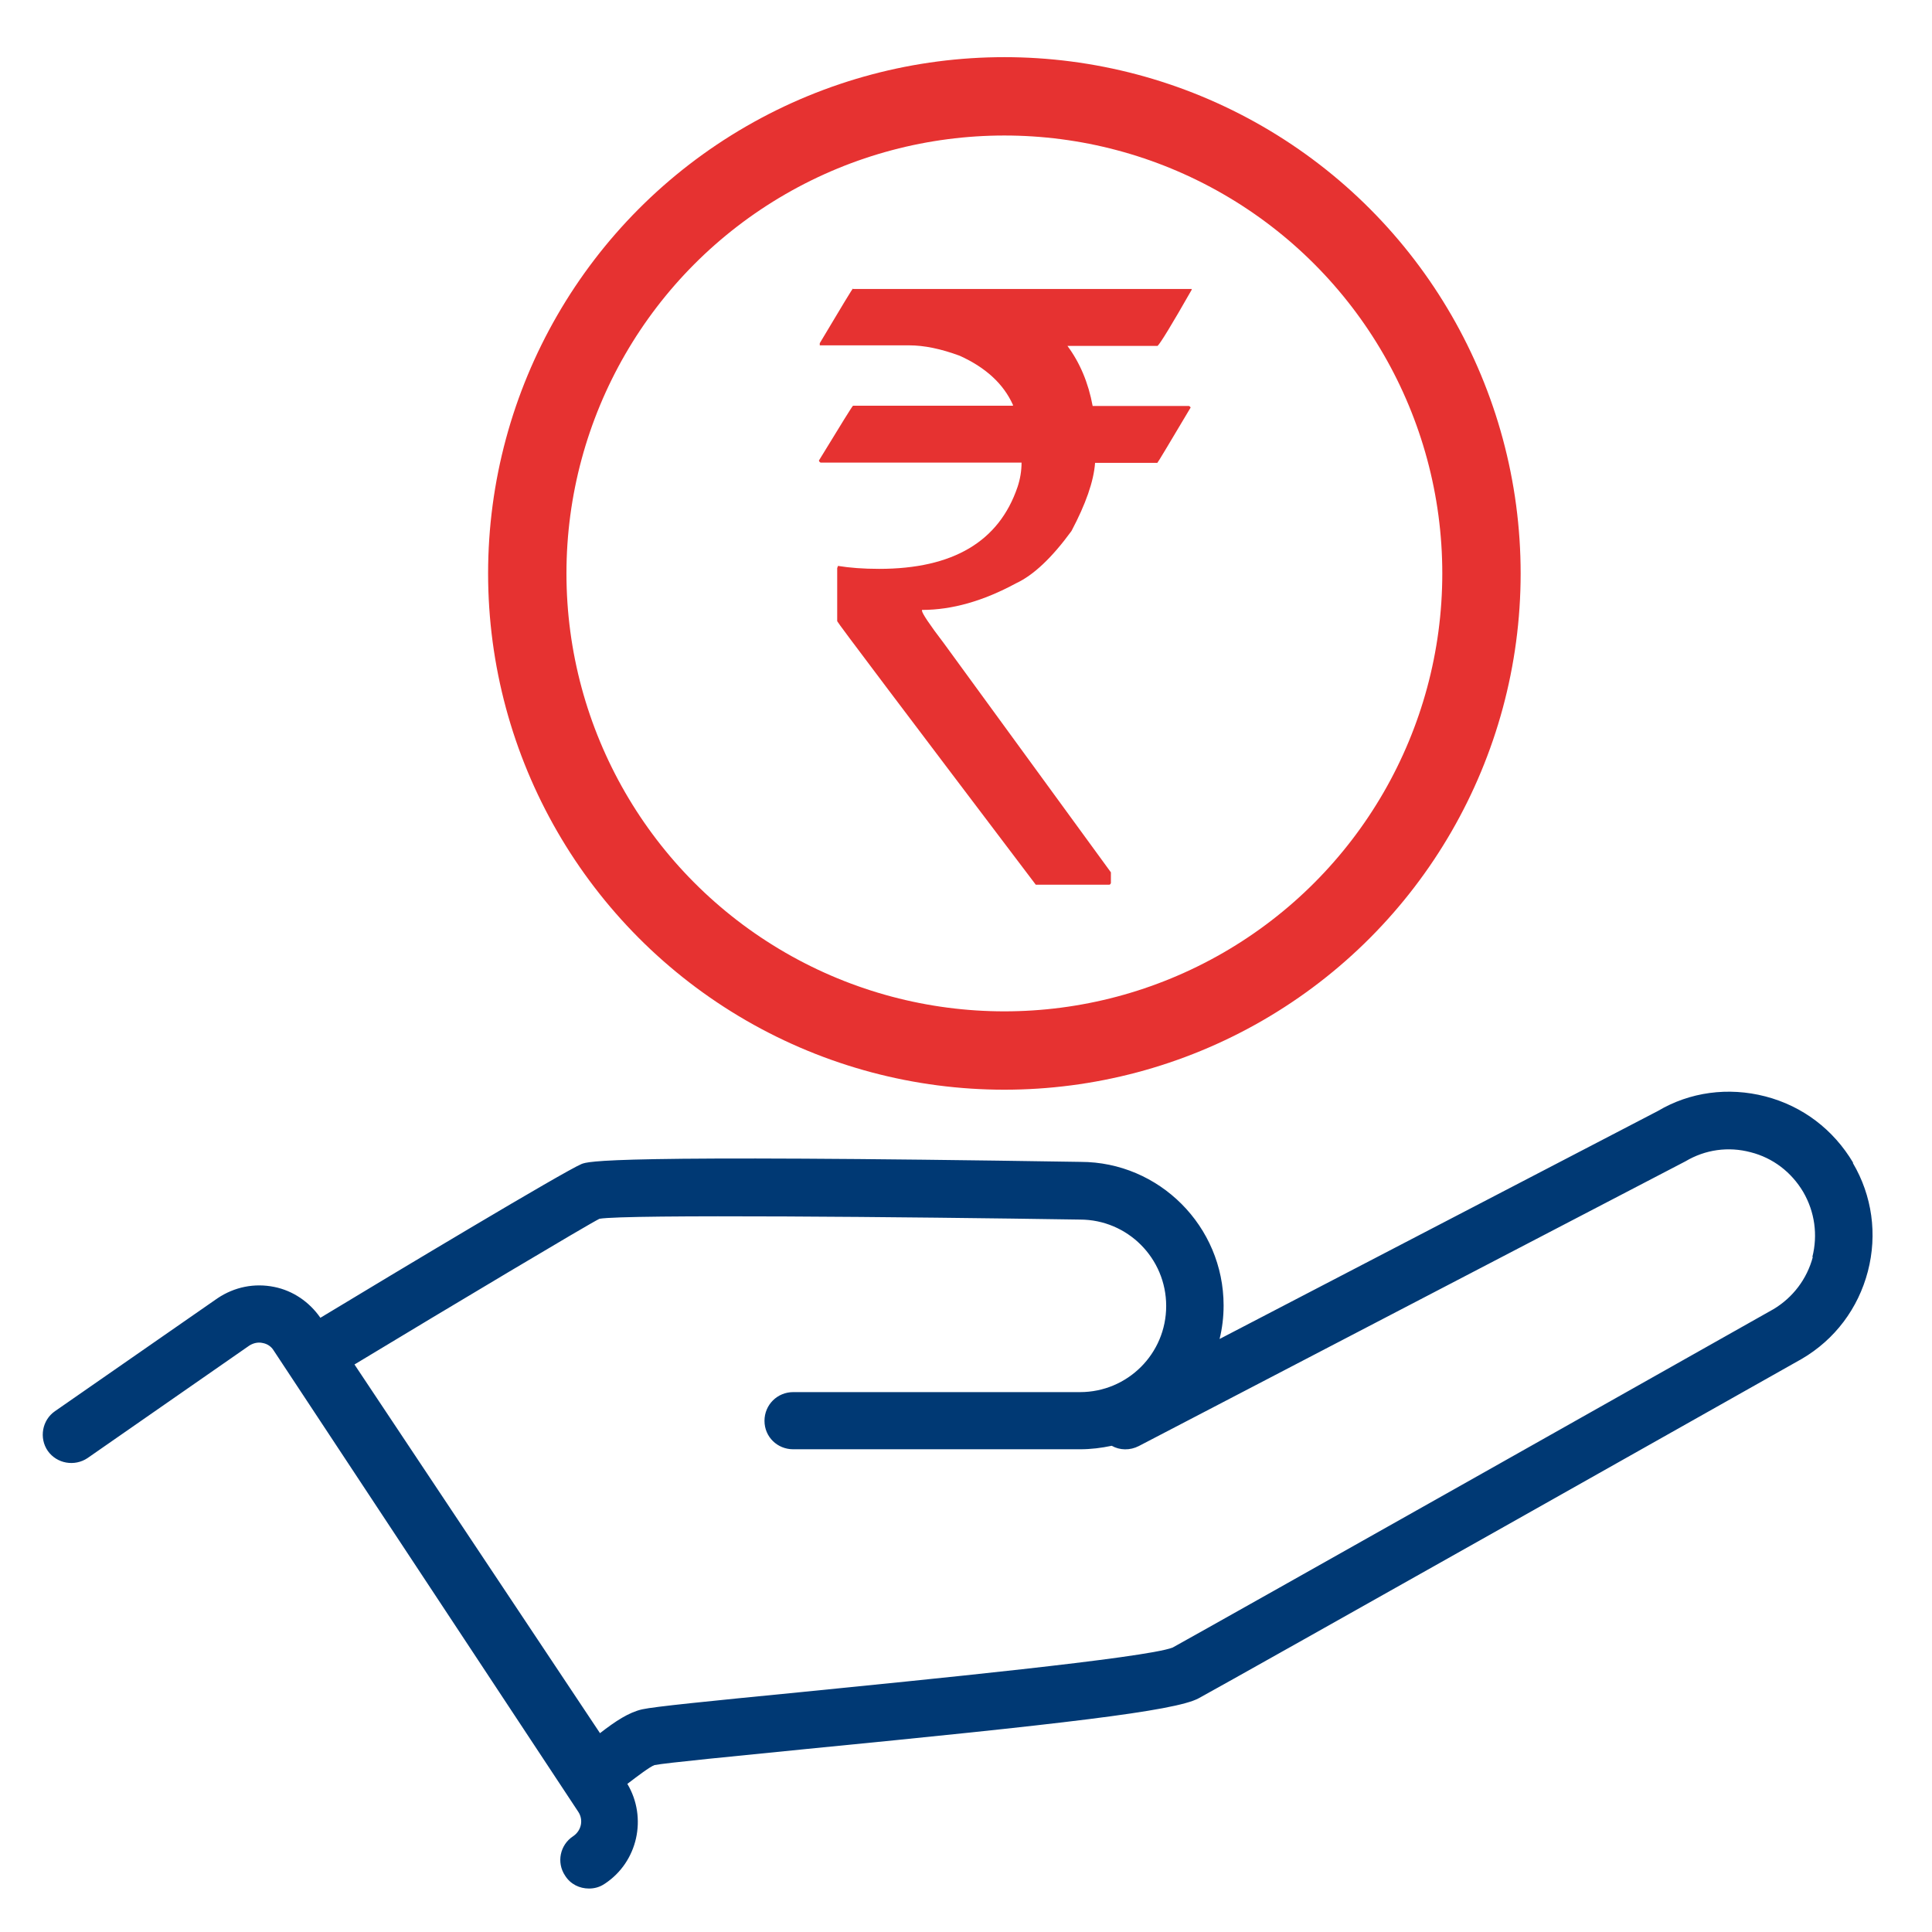
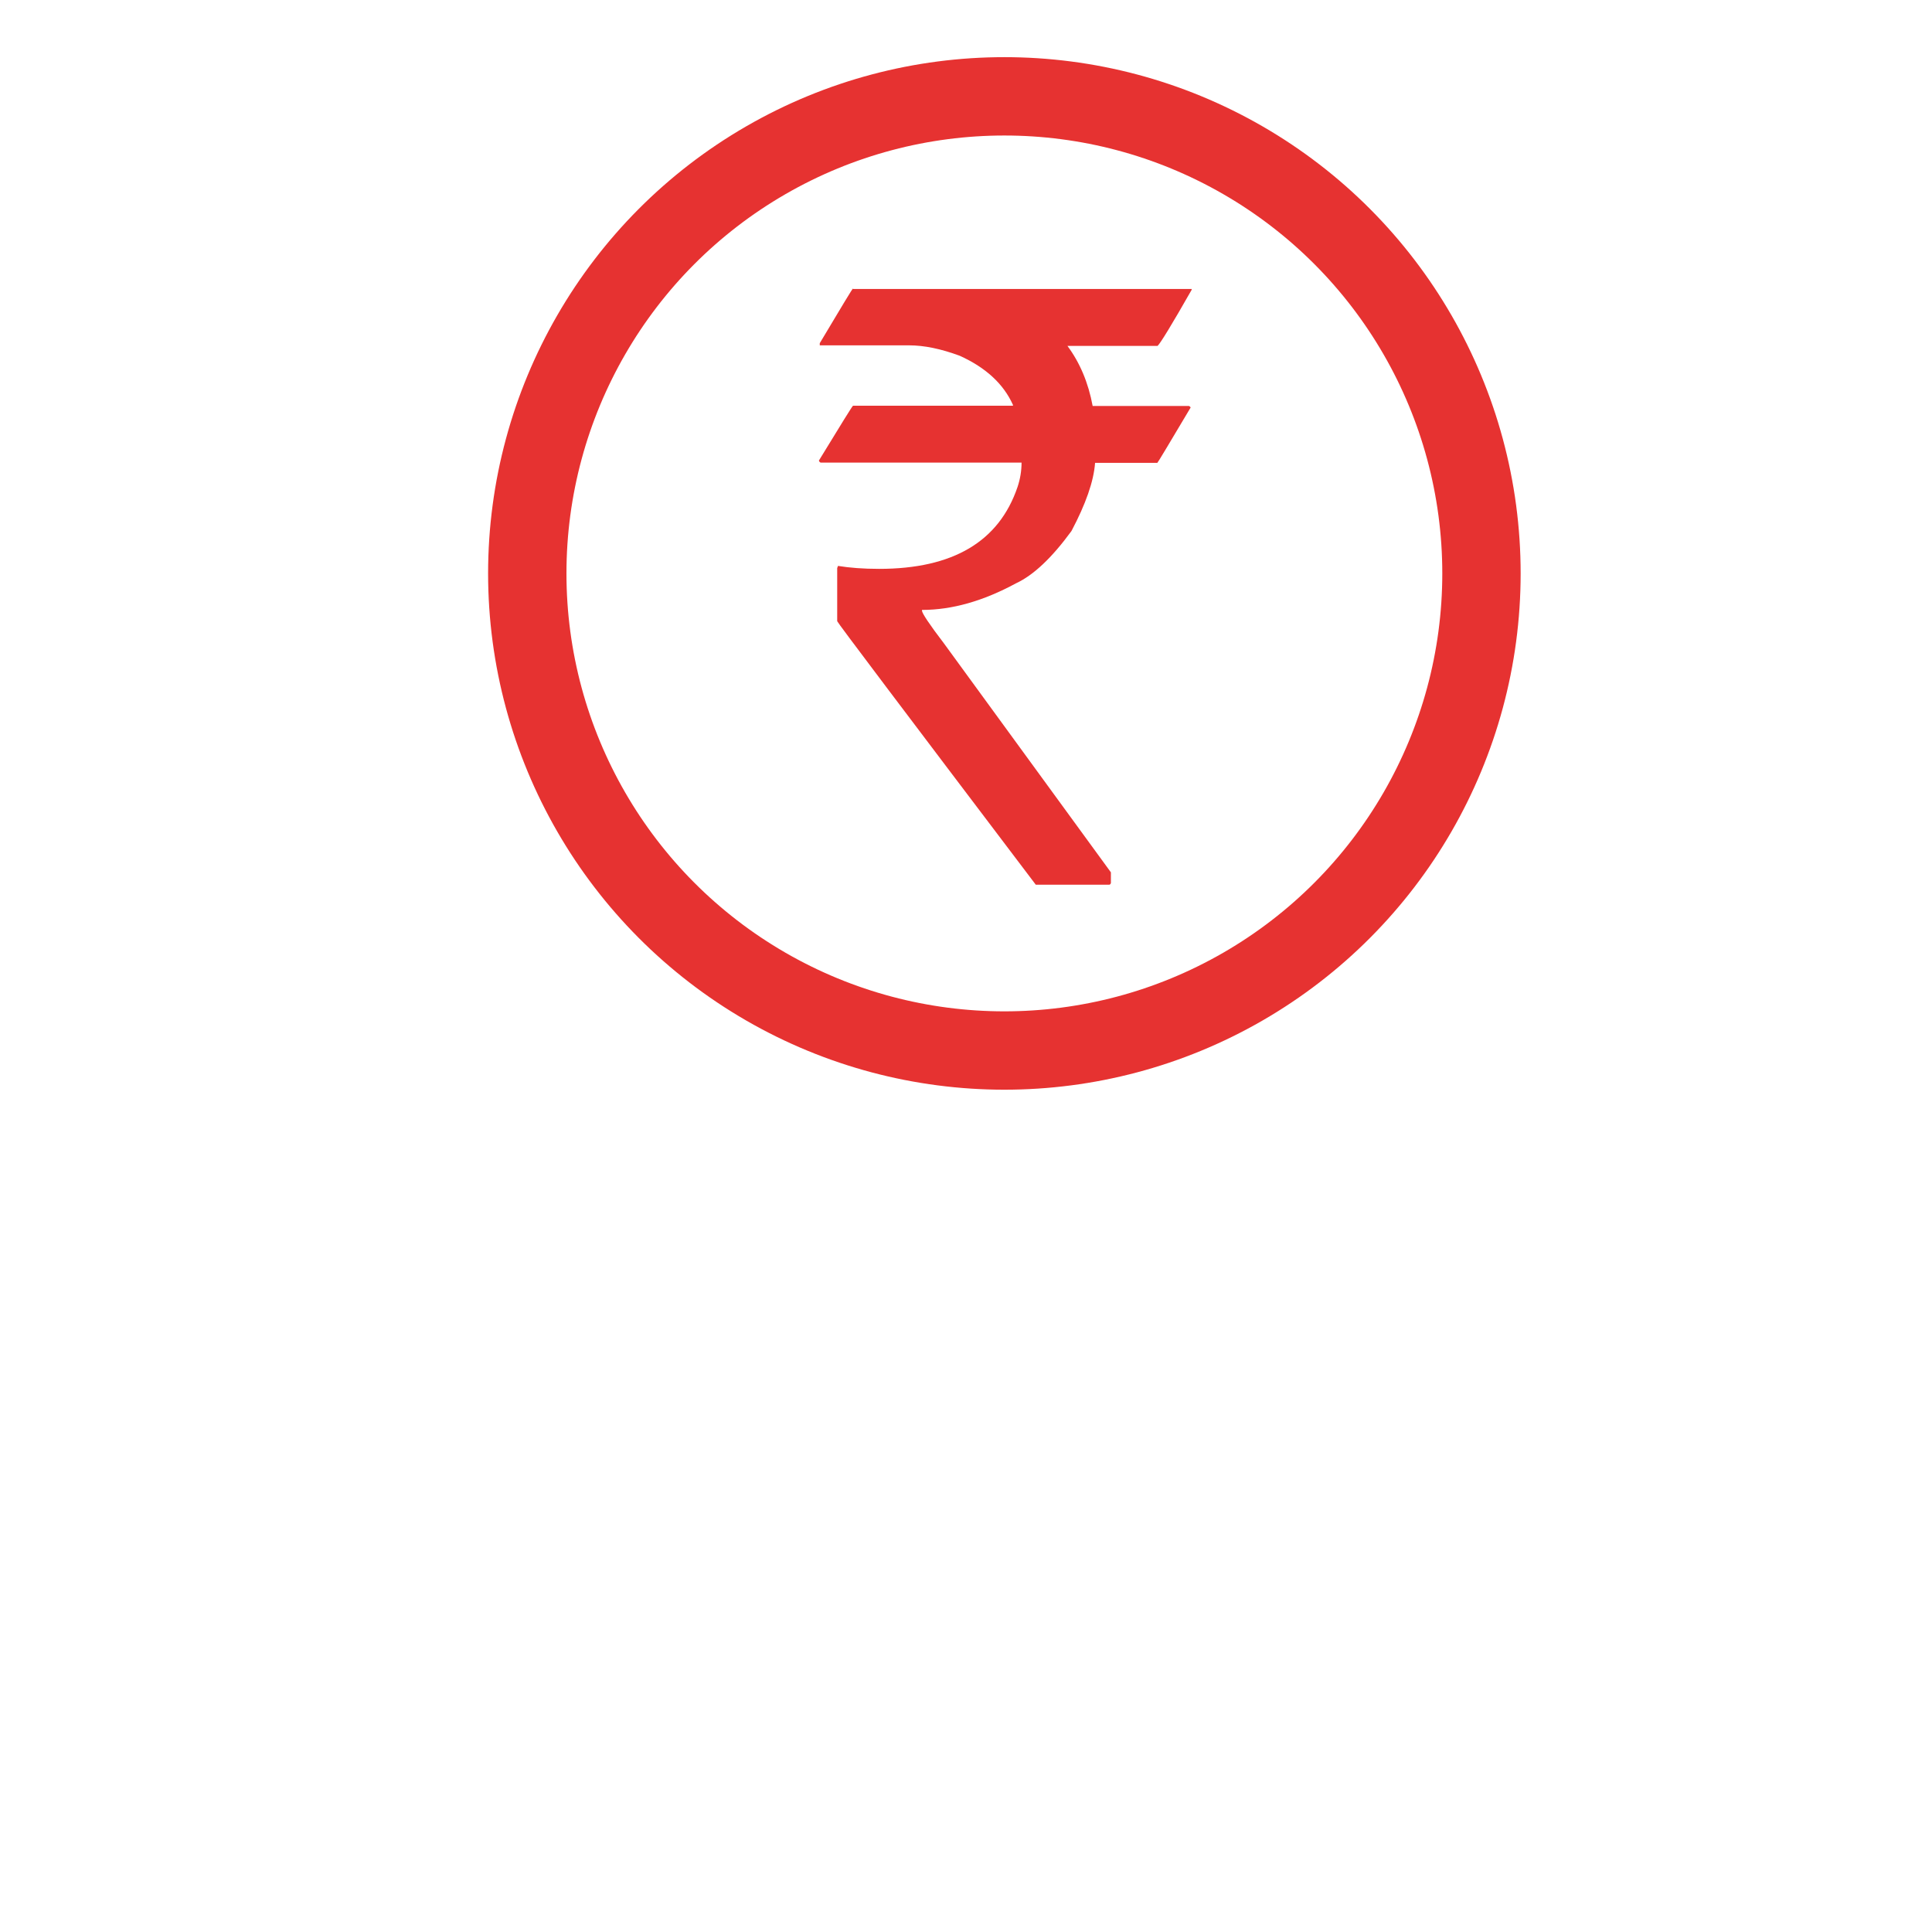
<svg xmlns="http://www.w3.org/2000/svg" id="Layer_1" data-name="Layer 1" viewBox="0 0 72 72">
  <defs>
    <style>
      .cls-1 {
        fill: #e63231;
      }

      .cls-2 {
        fill: #003974;
      }

      .cls-3 {
        fill: none;
        stroke: #e63231;
        stroke-miterlimit: 10;
        stroke-width: 2.92px;
      }
    </style>
  </defs>
-   <path class="cls-2" d="m69.06,43.33c-.73-1.23-1.88-2.11-3.27-2.47-1.39-.36-2.82-.16-4,.54l-16.34,8.5c.1-.4.15-.82.15-1.25,0-2.95-2.4-5.35-5.33-5.35-17.7-.28-18.34-.02-18.6.08-.68.29-6.87,4-9.73,5.73-.41-.59-1.02-1.01-1.72-1.15-.74-.15-1.48,0-2.11.42l-6.06,4.21c-.48.33-.6,1-.27,1.48.34.48,1,.59,1.48.27l6.04-4.2c.15-.09.32-.13.49-.09.17.03.32.13.41.28l11.35,17.19c.2.3.12.7-.19.91-.49.32-.63.98-.3,1.47.2.32.54.48.89.48.2,0,.4-.05.59-.18,1.23-.81,1.59-2.46.84-3.72.38-.29.84-.64,1.01-.7.38-.08,3.06-.34,5.66-.6,9.4-.92,13.74-1.41,14.62-1.89,1.24-.67,21.6-12.15,22.48-12.65,1.23-.72,2.1-1.88,2.46-3.26.36-1.38.16-2.82-.56-4.04Zm-1.5,3.51c-.22.83-.75,1.52-1.47,1.95-.21.12-21.2,11.96-22.39,12.61-.99.39-9.36,1.21-13.85,1.66-3.57.35-5.45.54-5.91.64-.5.11-1,.44-1.58.89l-9.15-13.74c3.64-2.2,8.72-5.23,9.13-5.43.99-.17,11.5-.07,17.91.03,1.77,0,3.21,1.44,3.21,3.22s-1.44,3.21-3.21,3.21h-10.69c-.59,0-1.07.47-1.07,1.07s.48,1.06,1.07,1.06h10.69c.41,0,.8-.05,1.18-.13.3.17.68.18,1.01.01l20.37-10.61c.74-.44,1.6-.56,2.43-.34.83.21,1.52.74,1.96,1.48.43.74.55,1.6.34,2.43Z" />
  <circle class="cls-3" cx="37.43" cy="21.37" r="17.78" />
  <path class="cls-1" d="m31.79,10.77h12.62v.03c-.74,1.3-1.17,2-1.27,2.09h-3.36c.46.62.78,1.37.94,2.24h3.59s.06.03.06.06c-.81,1.36-1.22,2.05-1.24,2.06h-2.32c-.05.69-.35,1.54-.88,2.54-.73,1-1.42,1.65-2.07,1.95-1.22.66-2.38.99-3.5.99v.03c0,.09.27.5.82,1.22l6.22,8.53v.4s-.02.06-.06.06h-2.74c-4.93-6.51-7.4-9.78-7.4-9.82v-1.98l.03-.08c.43.07.94.11,1.53.11,2.76,0,4.47-1.02,5.16-3.05.1-.3.15-.6.15-.91h-7.49s-.06-.03-.06-.08c.83-1.36,1.25-2.04,1.27-2.04h5.96v-.03c-.35-.78-1.01-1.39-1.98-1.83-.7-.26-1.33-.39-1.89-.39h-3.33v-.08c.81-1.36,1.22-2.04,1.24-2.04Z" />
</svg>